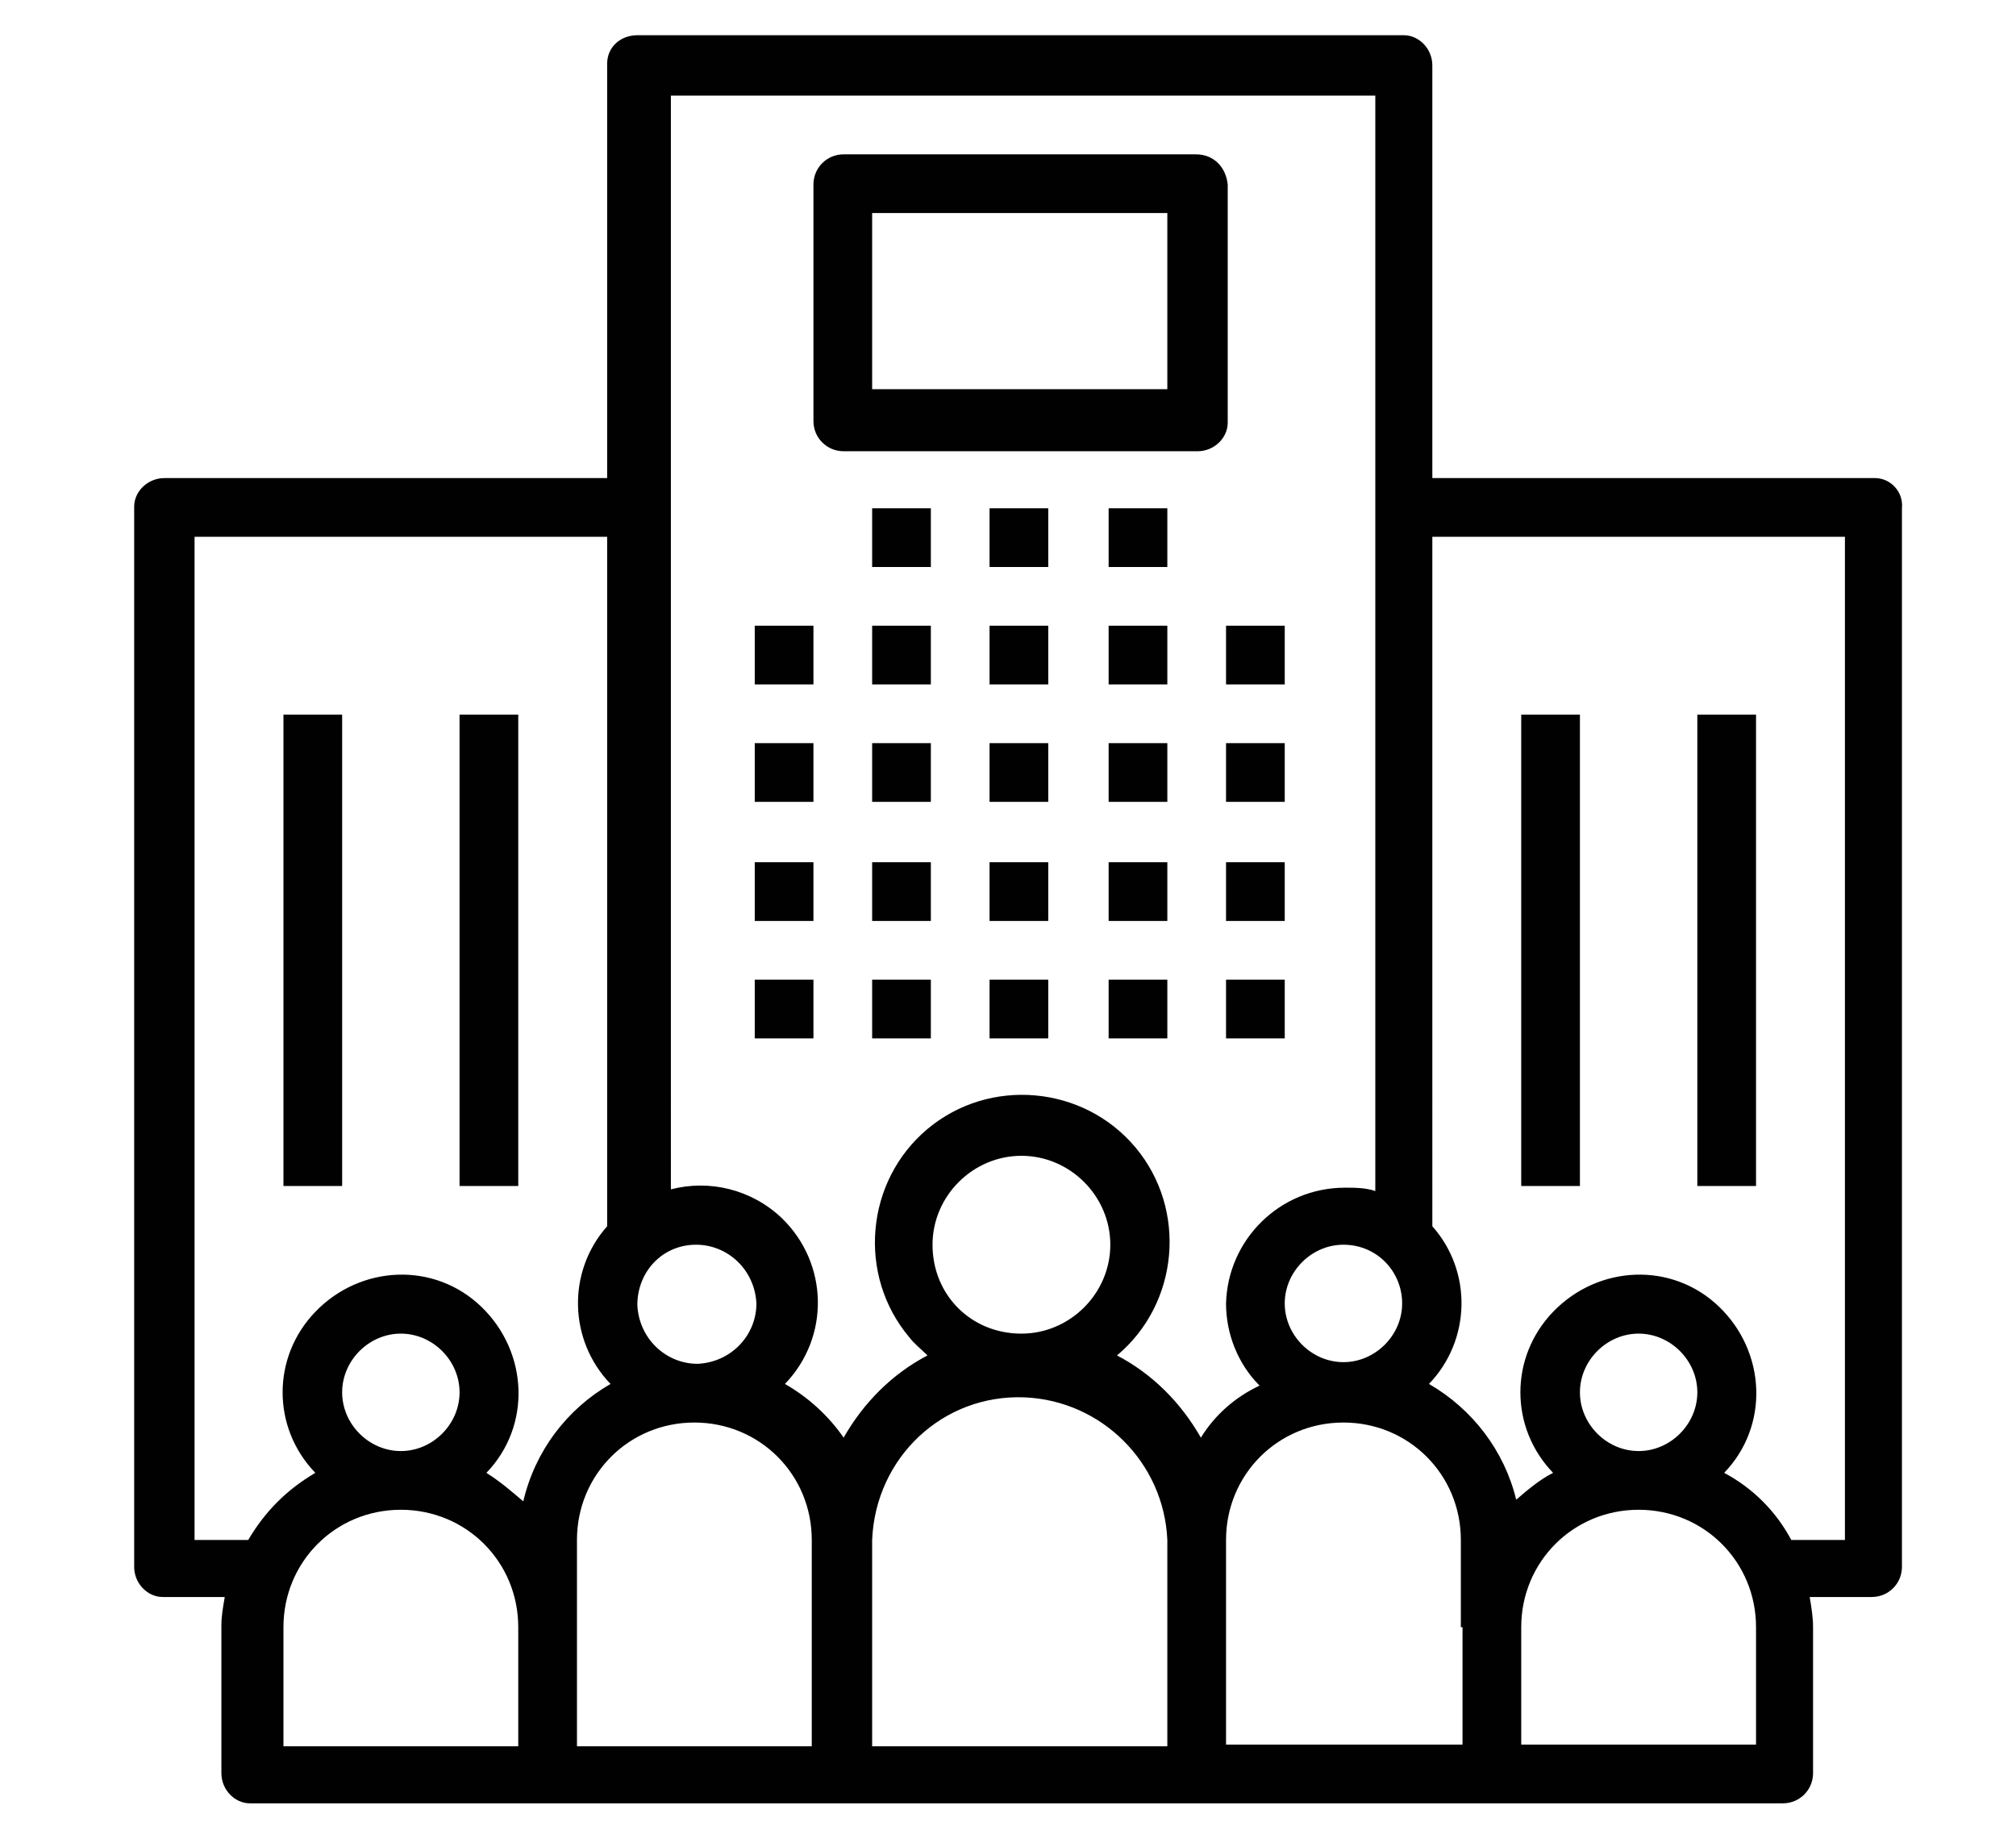
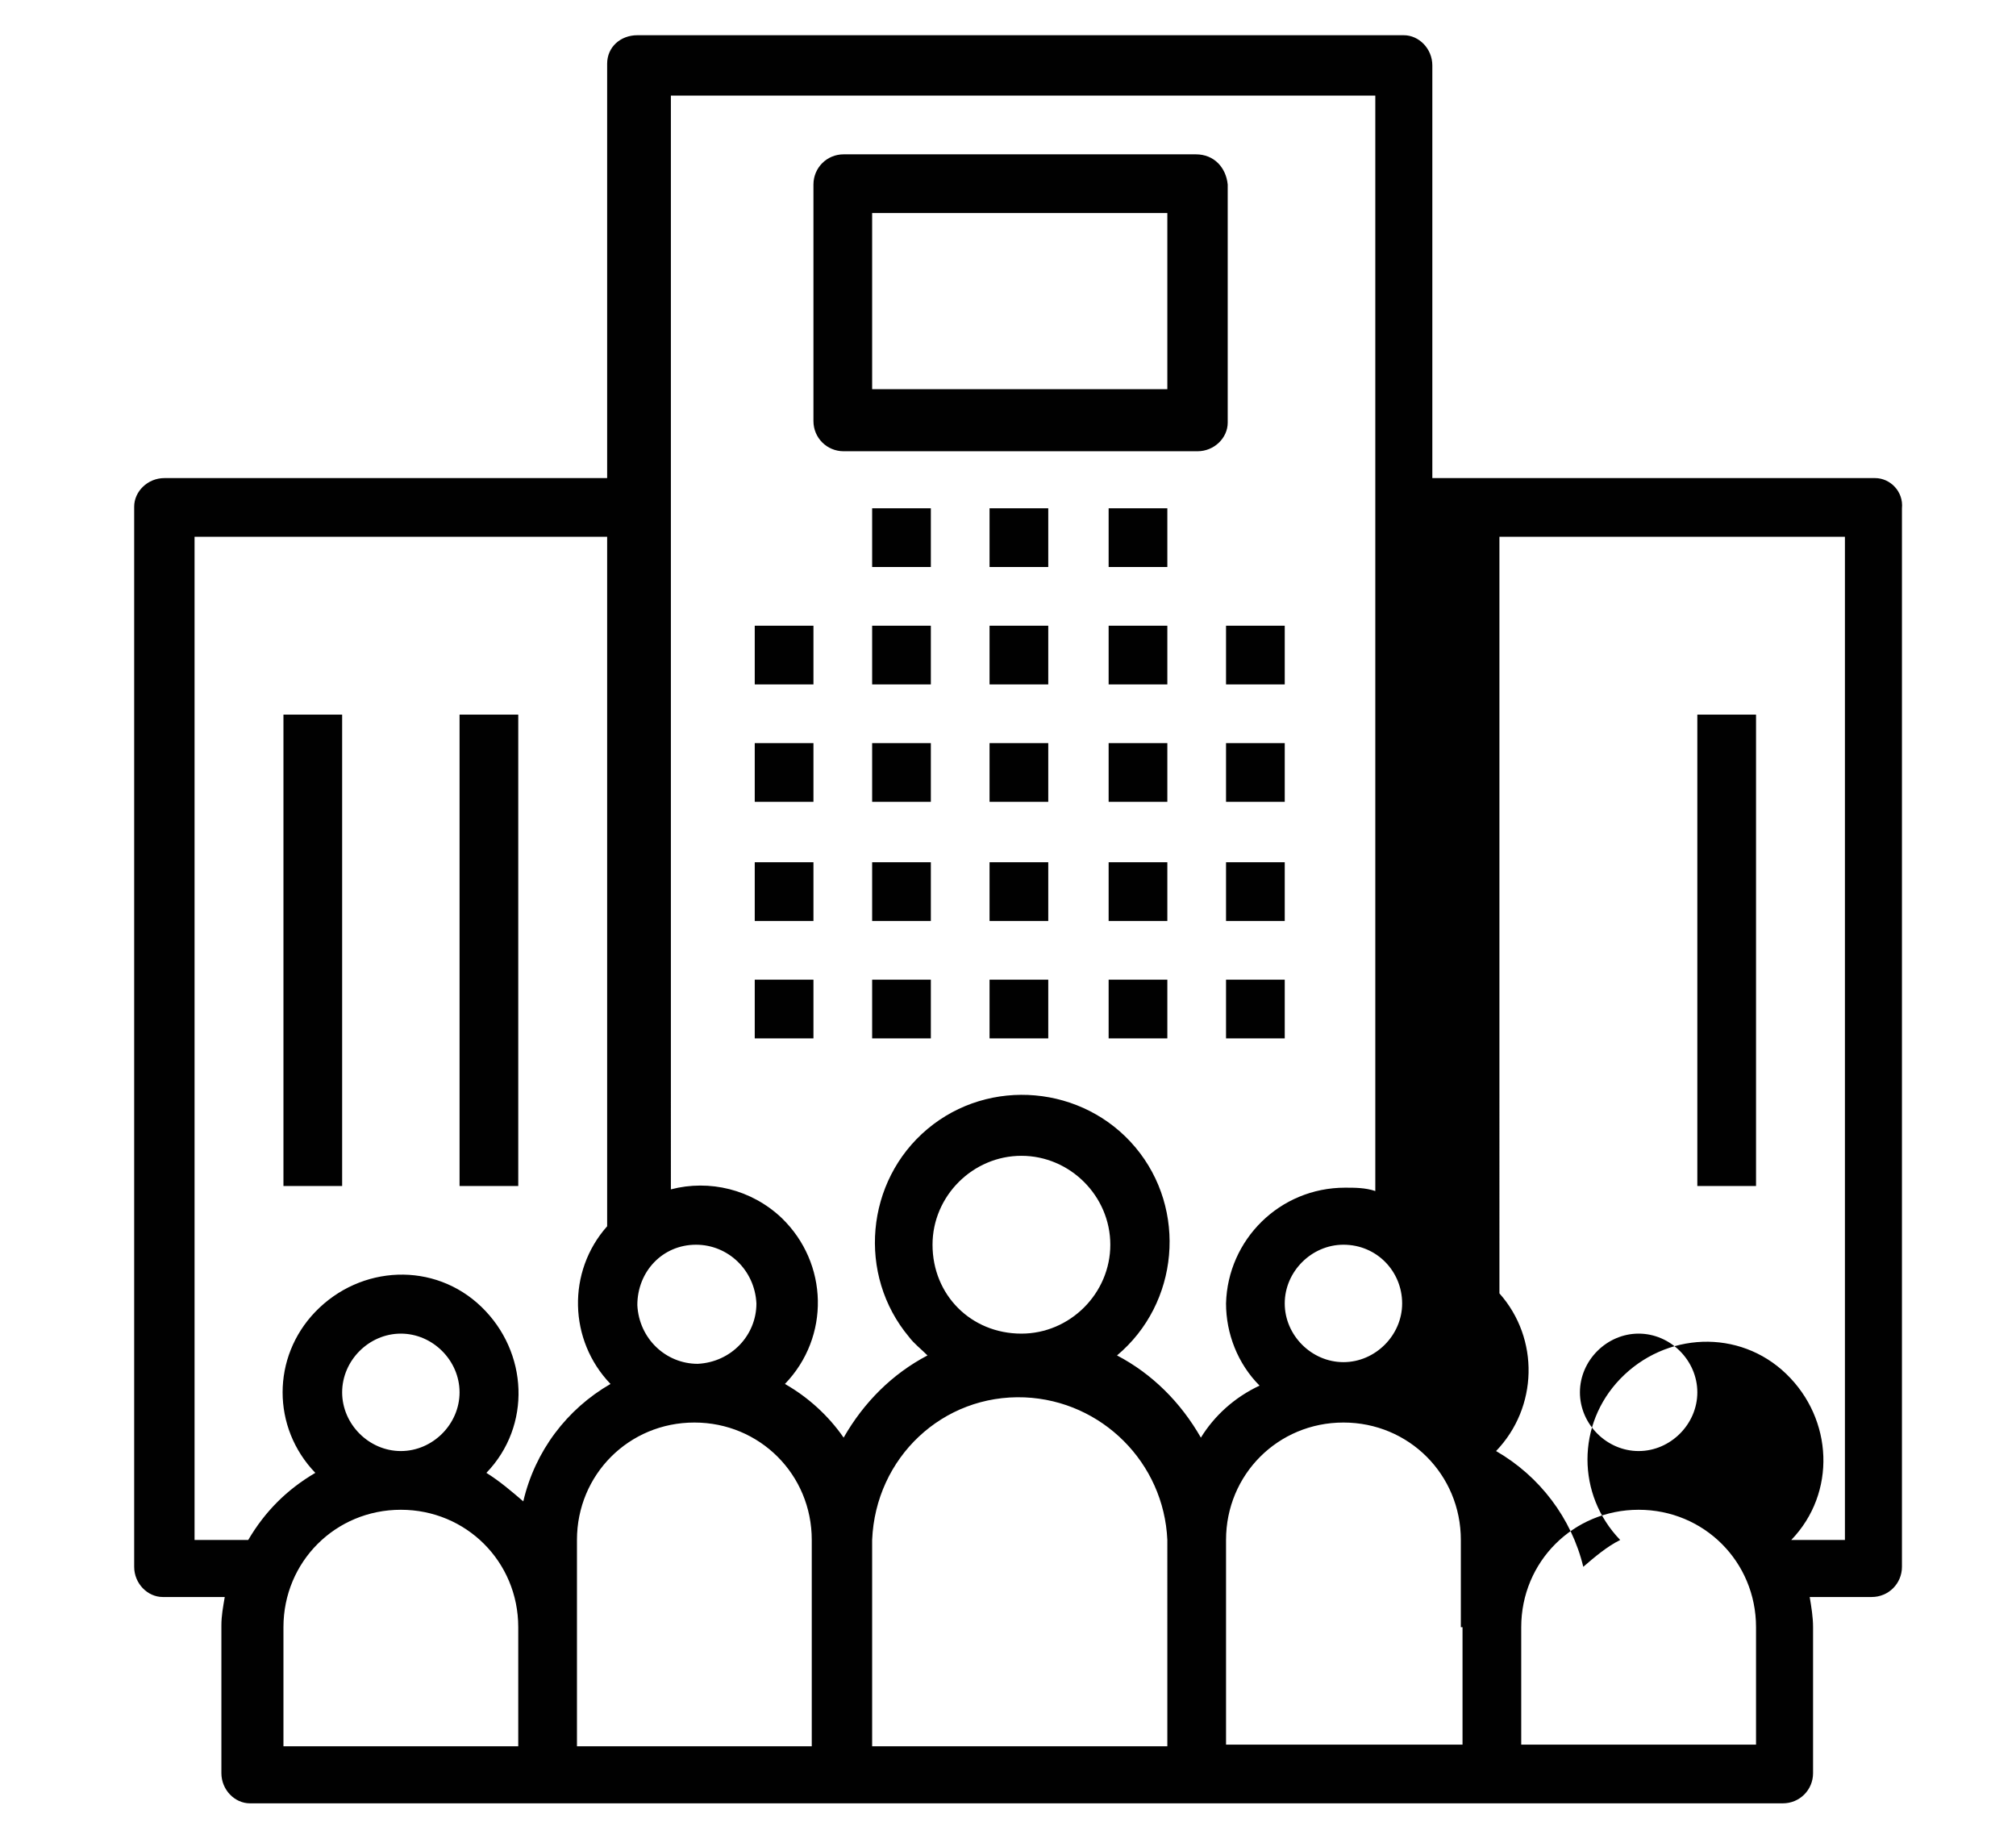
<svg xmlns="http://www.w3.org/2000/svg" version="1.1" id="Layer_1" x="0px" y="0px" viewBox="0 0 120.2 110.1" style="enable-background:new 0 0 120.2 110.1;" xml:space="preserve">
  <style type="text/css">
	.st0{fill:#010101;}
</style>
  <rect x="45" y="37.3" class="st0" width="3.5" height="3.5" />
  <rect x="45" y="44.3" class="st0" width="3.5" height="3.5" />
  <rect x="45" y="51.4" class="st0" width="3.5" height="3.5" />
  <rect x="45" y="58.4" class="st0" width="3.5" height="3.5" />
  <rect x="52" y="37.3" class="st0" width="3.5" height="3.5" />
  <rect x="52" y="44.3" class="st0" width="3.5" height="3.5" />
  <rect x="52" y="51.4" class="st0" width="3.5" height="3.5" />
  <rect x="52" y="58.4" class="st0" width="3.5" height="3.5" />
  <rect x="59" y="37.3" class="st0" width="3.5" height="3.5" />
  <rect x="59" y="44.3" class="st0" width="3.5" height="3.5" />
  <rect x="59" y="51.4" class="st0" width="3.5" height="3.5" />
  <rect x="59" y="58.4" class="st0" width="3.5" height="3.5" />
  <rect x="66.1" y="37.3" class="st0" width="3.5" height="3.5" />
  <rect x="52" y="30.3" class="st0" width="3.5" height="3.5" />
  <rect x="59" y="30.3" class="st0" width="3.5" height="3.5" />
  <rect x="66.1" y="30.3" class="st0" width="3.5" height="3.5" />
  <rect x="66.1" y="44.3" class="st0" width="3.5" height="3.5" />
  <rect x="66.1" y="51.4" class="st0" width="3.5" height="3.5" />
  <rect x="66.1" y="58.4" class="st0" width="3.5" height="3.5" />
  <rect x="73.1" y="37.3" class="st0" width="3.5" height="3.5" />
  <rect x="73.1" y="44.3" class="st0" width="3.5" height="3.5" />
  <rect x="73.1" y="51.4" class="st0" width="3.5" height="3.5" />
  <rect x="73.1" y="58.4" class="st0" width="3.5" height="3.5" />
-   <path class="st0" d="M111.8,28.5H85.4V3.9c0-1-0.8-1.8-1.7-1.8c0,0,0,0,0,0H38c-1,0-1.8,0.7-1.8,1.7c0,0,0,0,0,0.1l0,0v24.6H9.8  c-1,0-1.8,0.8-1.8,1.7c0,0,0,0,0,0l0,0v63.2c0,1,0.8,1.8,1.7,1.8c0,0,0,0,0,0h3.7c-0.1,0.6-0.2,1.1-0.2,1.7v8.8c0,1,0.8,1.8,1.7,1.8  c0,0,0,0,0,0h91.4c1,0,1.8-0.8,1.8-1.8c0,0,0,0,0,0l0,0V97c0-0.6-0.1-1.2-0.2-1.8h3.7c1,0,1.8-0.8,1.8-1.8c0,0,0,0,0,0l0,0V30.3  C113.5,29.3,112.7,28.5,111.8,28.5L111.8,28.5z M83.6,77.7c0,1.9-1.6,3.5-3.5,3.5s-3.5-1.6-3.5-3.5c0-1.9,1.6-3.5,3.5-3.5h0  C82.1,74.2,83.6,75.8,83.6,77.7C83.6,77.7,83.6,77.7,83.6,77.7z M41.5,74.2c1.9,0,3.5,1.5,3.6,3.5c0,1.9-1.5,3.5-3.5,3.6  c-1.9,0-3.5-1.5-3.6-3.5c0,0,0,0,0,0C38,75.8,39.5,74.2,41.5,74.2z M30.9,104.1H16.9V97c0-3.9,3.1-7,7-7s7,3.1,7,7V104.1z M20.4,83  c0-1.9,1.6-3.5,3.5-3.5c1.9,0,3.5,1.6,3.5,3.5c0,1.9-1.6,3.5-3.5,3.5c0,0,0,0,0,0C22,86.5,20.4,84.9,20.4,83z M31.2,89.5  c-0.7-0.6-1.4-1.2-2.2-1.7c2.7-2.8,2.5-7.2-0.3-9.9s-7.2-2.5-9.9,0.3c-2.6,2.7-2.6,6.9,0,9.6c-1.7,1-3,2.3-4,4h-3.2V32h24.6v41.1  c-2.4,2.7-2.3,6.8,0.2,9.4C33.8,84,31.9,86.5,31.2,89.5L31.2,89.5z M48.5,104.1H34.4V91.8c0-3.9,3.1-7,7-7s7,3.1,7,7V104.1z   M69.6,104.1H52V91.8c0.2-4.9,4.2-8.7,9.1-8.5c4.6,0.2,8.3,3.9,8.5,8.5L69.6,104.1z M55.6,74.2c0-2.9,2.4-5.3,5.3-5.3  s5.3,2.4,5.3,5.3c0,2.9-2.4,5.3-5.3,5.3c0,0,0,0,0,0C57.9,79.5,55.6,77.2,55.6,74.2C55.5,74.2,55.5,74.2,55.6,74.2L55.6,74.2z   M71.6,85.7c-1.2-2.1-2.9-3.8-5-4.9c3.7-3.1,4.2-8.7,1.1-12.4c-3.1-3.7-8.7-4.2-12.4-1.1c-3.7,3.1-4.2,8.7-1.1,12.4c0,0,0,0,0,0  c0.3,0.4,0.7,0.7,1.1,1.1c-2.1,1.1-3.8,2.8-5,4.9c-0.9-1.3-2.1-2.4-3.5-3.2c2.7-2.8,2.6-7.2-0.2-9.9c-1.8-1.7-4.3-2.3-6.6-1.7V5.7  h42v65.3c-0.6-0.2-1.2-0.2-1.8-0.2c-3.9,0-7,3.1-7.1,6.9c0,1.8,0.7,3.6,2,4.9C73.6,83.3,72.4,84.4,71.6,85.7L71.6,85.7z M87.2,97v7  H73.1V91.8c0-3.9,3.1-7,7-7s7,3.1,7,7V97z M104.7,104h-14v-7c0-3.9,3.1-7,7-7s7,3.1,7,7V104z M94.2,83c0-1.9,1.6-3.5,3.5-3.5  s3.5,1.6,3.5,3.5c0,1.9-1.6,3.5-3.5,3.5c0,0,0,0,0,0C95.8,86.5,94.2,84.9,94.2,83z M110,91.8h-3.2c-0.9-1.7-2.3-3.1-4-4  c2.7-2.8,2.5-7.2-0.3-9.9c-2.8-2.7-7.2-2.5-9.9,0.3c-2.6,2.7-2.6,6.9,0,9.6c-0.8,0.4-1.5,1-2.2,1.6c-0.7-2.9-2.6-5.4-5.2-6.9  c2.5-2.6,2.6-6.7,0.2-9.4V32H110V91.8z" />
-   <rect x="90.7" y="42.6" class="st0" width="3.5" height="28.1" />
+   <path class="st0" d="M111.8,28.5H85.4V3.9c0-1-0.8-1.8-1.7-1.8c0,0,0,0,0,0H38c-1,0-1.8,0.7-1.8,1.7c0,0,0,0,0,0.1l0,0v24.6H9.8  c-1,0-1.8,0.8-1.8,1.7c0,0,0,0,0,0l0,0v63.2c0,1,0.8,1.8,1.7,1.8c0,0,0,0,0,0h3.7c-0.1,0.6-0.2,1.1-0.2,1.7v8.8c0,1,0.8,1.8,1.7,1.8  c0,0,0,0,0,0h91.4c1,0,1.8-0.8,1.8-1.8c0,0,0,0,0,0l0,0V97c0-0.6-0.1-1.2-0.2-1.8h3.7c1,0,1.8-0.8,1.8-1.8c0,0,0,0,0,0l0,0V30.3  C113.5,29.3,112.7,28.5,111.8,28.5L111.8,28.5z M83.6,77.7c0,1.9-1.6,3.5-3.5,3.5s-3.5-1.6-3.5-3.5c0-1.9,1.6-3.5,3.5-3.5h0  C82.1,74.2,83.6,75.8,83.6,77.7C83.6,77.7,83.6,77.7,83.6,77.7z M41.5,74.2c1.9,0,3.5,1.5,3.6,3.5c0,1.9-1.5,3.5-3.5,3.6  c-1.9,0-3.5-1.5-3.6-3.5c0,0,0,0,0,0C38,75.8,39.5,74.2,41.5,74.2z M30.9,104.1H16.9V97c0-3.9,3.1-7,7-7s7,3.1,7,7V104.1z M20.4,83  c0-1.9,1.6-3.5,3.5-3.5c1.9,0,3.5,1.6,3.5,3.5c0,1.9-1.6,3.5-3.5,3.5c0,0,0,0,0,0C22,86.5,20.4,84.9,20.4,83z M31.2,89.5  c-0.7-0.6-1.4-1.2-2.2-1.7c2.7-2.8,2.5-7.2-0.3-9.9s-7.2-2.5-9.9,0.3c-2.6,2.7-2.6,6.9,0,9.6c-1.7,1-3,2.3-4,4h-3.2V32h24.6v41.1  c-2.4,2.7-2.3,6.8,0.2,9.4C33.8,84,31.9,86.5,31.2,89.5L31.2,89.5z M48.5,104.1H34.4V91.8c0-3.9,3.1-7,7-7s7,3.1,7,7V104.1z   M69.6,104.1H52V91.8c0.2-4.9,4.2-8.7,9.1-8.5c4.6,0.2,8.3,3.9,8.5,8.5L69.6,104.1z M55.6,74.2c0-2.9,2.4-5.3,5.3-5.3  s5.3,2.4,5.3,5.3c0,2.9-2.4,5.3-5.3,5.3c0,0,0,0,0,0C57.9,79.5,55.6,77.2,55.6,74.2C55.5,74.2,55.5,74.2,55.6,74.2L55.6,74.2z   M71.6,85.7c-1.2-2.1-2.9-3.8-5-4.9c3.7-3.1,4.2-8.7,1.1-12.4c-3.1-3.7-8.7-4.2-12.4-1.1c-3.7,3.1-4.2,8.7-1.1,12.4c0,0,0,0,0,0  c0.3,0.4,0.7,0.7,1.1,1.1c-2.1,1.1-3.8,2.8-5,4.9c-0.9-1.3-2.1-2.4-3.5-3.2c2.7-2.8,2.6-7.2-0.2-9.9c-1.8-1.7-4.3-2.3-6.6-1.7V5.7  h42v65.3c-0.6-0.2-1.2-0.2-1.8-0.2c-3.9,0-7,3.1-7.1,6.9c0,1.8,0.7,3.6,2,4.9C73.6,83.3,72.4,84.4,71.6,85.7L71.6,85.7z M87.2,97v7  H73.1V91.8c0-3.9,3.1-7,7-7s7,3.1,7,7V97z M104.7,104h-14v-7c0-3.9,3.1-7,7-7s7,3.1,7,7V104z M94.2,83c0-1.9,1.6-3.5,3.5-3.5  s3.5,1.6,3.5,3.5c0,1.9-1.6,3.5-3.5,3.5c0,0,0,0,0,0C95.8,86.5,94.2,84.9,94.2,83z M110,91.8h-3.2c2.7-2.8,2.5-7.2-0.3-9.9c-2.8-2.7-7.2-2.5-9.9,0.3c-2.6,2.7-2.6,6.9,0,9.6c-0.8,0.4-1.5,1-2.2,1.6c-0.7-2.9-2.6-5.4-5.2-6.9  c2.5-2.6,2.6-6.7,0.2-9.4V32H110V91.8z" />
  <rect x="101.2" y="42.6" class="st0" width="3.5" height="28.1" />
  <rect x="16.9" y="42.6" class="st0" width="3.5" height="28.1" />
  <rect x="27.4" y="42.6" class="st0" width="3.5" height="28.1" />
  <path class="st0" d="M71.3,9.2H50.3c-1,0-1.8,0.8-1.8,1.8c0,0,0,0,0,0.1l0,0v14c0,1,0.8,1.8,1.8,1.8h21.1c1,0,1.8-0.8,1.8-1.7  c0,0,0,0,0,0l0,0V11C73.1,10,72.4,9.2,71.3,9.2C71.4,9.2,71.4,9.2,71.3,9.2z M69.6,23.2H52V12.7h17.6V23.2z" />
</svg>